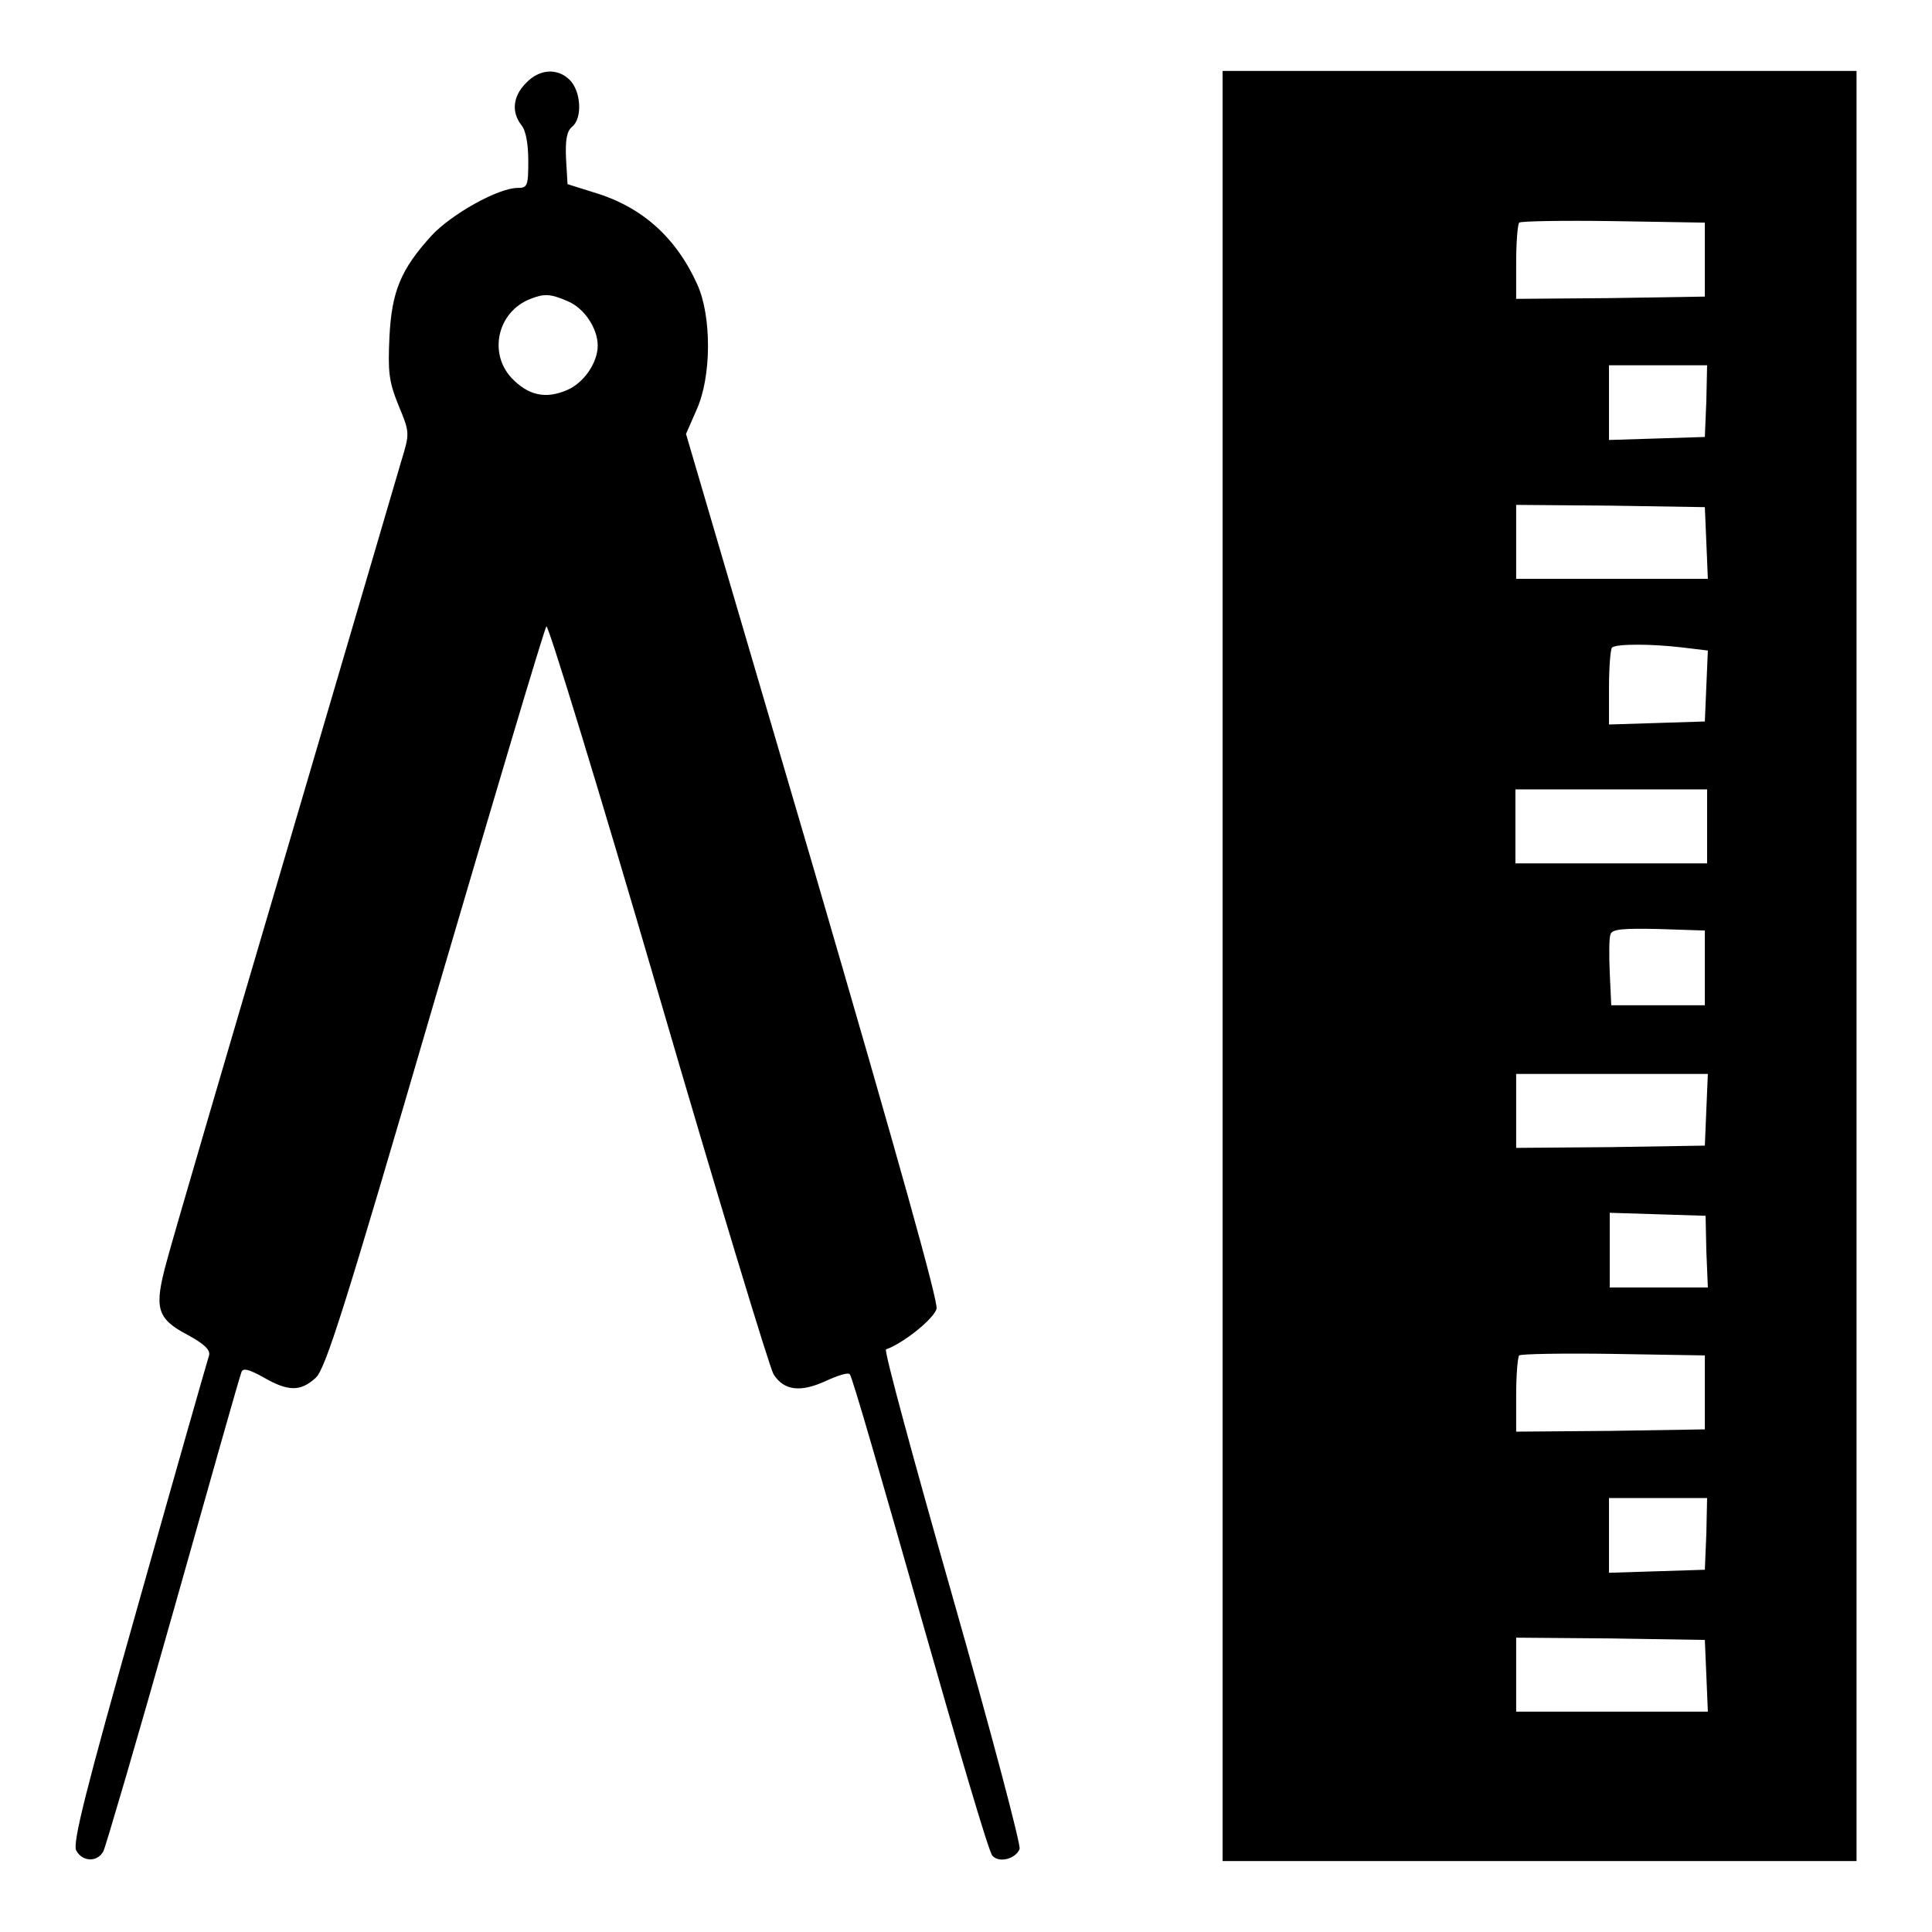
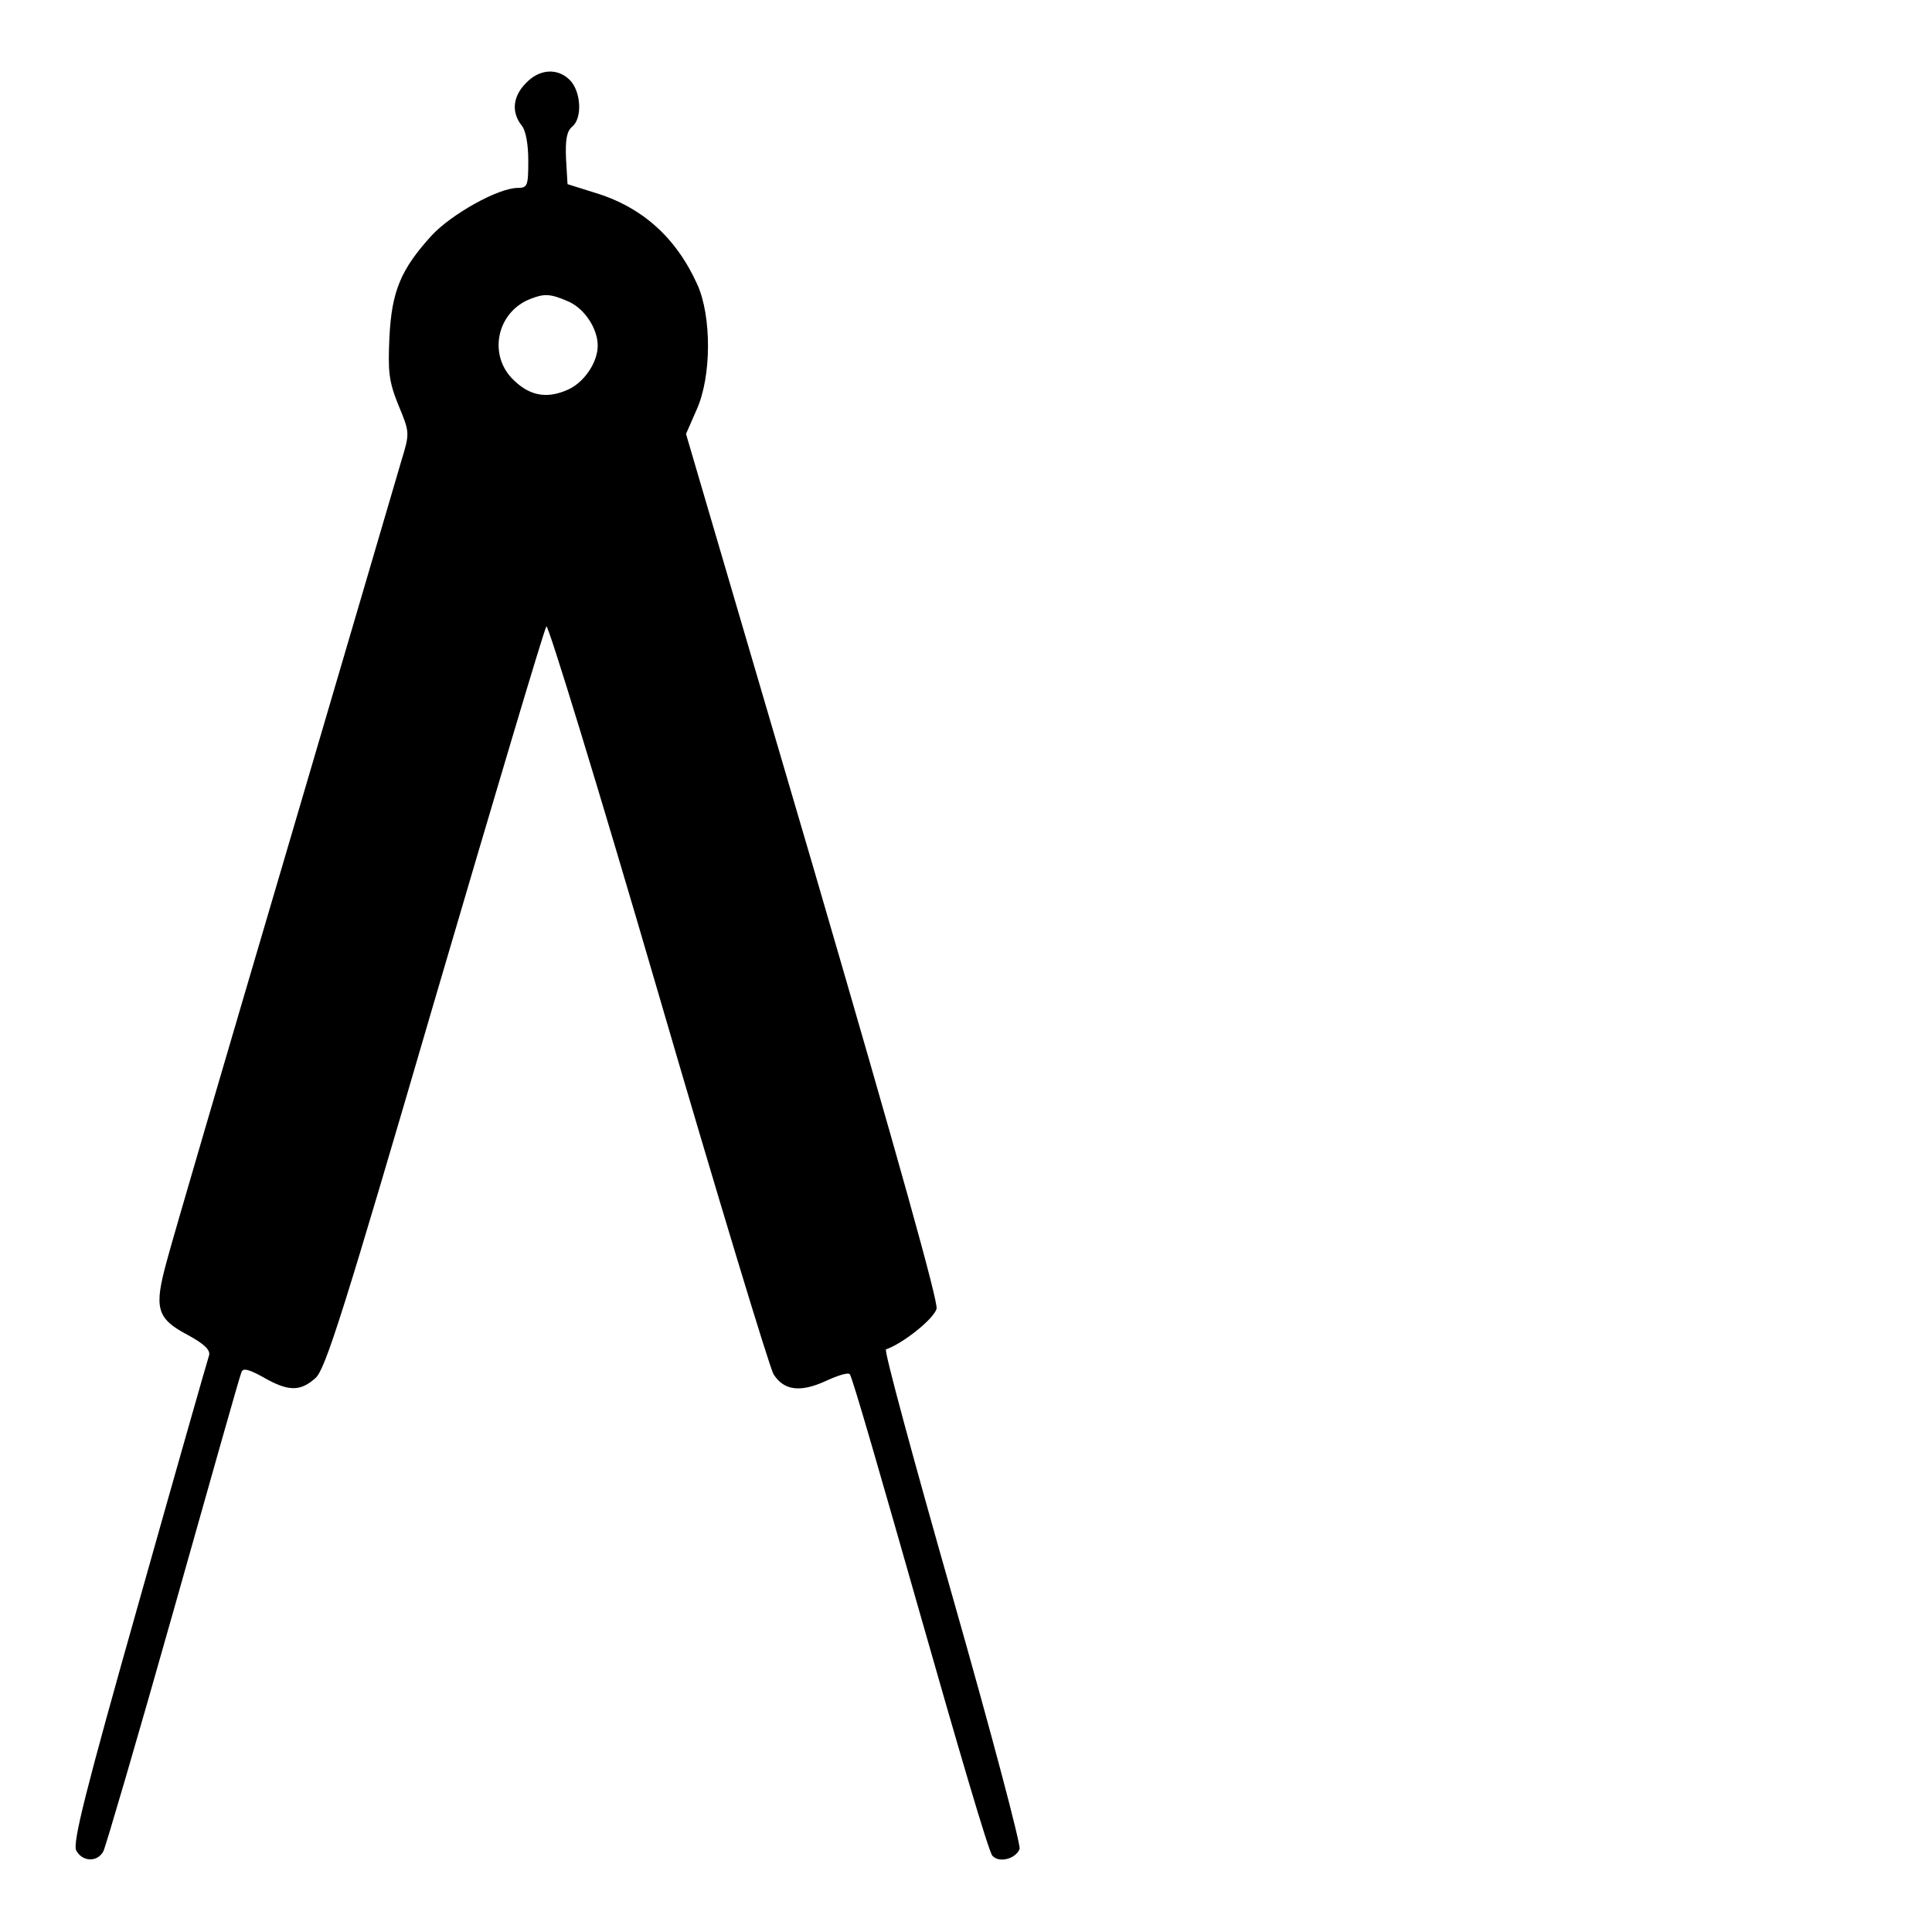
<svg xmlns="http://www.w3.org/2000/svg" version="1.1" x="0px" y="0px" viewBox="0 0 256 256" enable-background="new 0 0 256 256" xml:space="preserve">
  <g>
    <g>
      <g>
        <path fill="#000000" d="M69.7,11c-1.7,1.7-2,3.8-0.6,5.6c0.6,0.7,0.9,2.6,0.9,4.7c0,3.3-0.1,3.6-1.4,3.6c-2.6,0-8.8,3.5-11.4,6.3c-4.1,4.5-5.3,7.4-5.6,13.5c-0.2,4.5-0.1,5.8,1.2,9c1.5,3.6,1.5,3.7,0.4,7.3c-0.6,2-7.5,25.6-15.4,52.4c-7.9,26.8-15,51-15.7,53.7c-1.7,6.2-1.4,7.6,2.8,9.8c2.2,1.2,3,2,2.8,2.7c-0.2,0.6-4.4,15.3-9.3,32.7c-7.1,25.1-8.8,31.9-8.3,32.9c0.8,1.5,2.8,1.6,3.6,0.1c0.3-0.6,4.5-14.9,9.3-31.9c4.8-17,8.8-31.2,9-31.6c0.2-0.6,1.1-0.3,2.9,0.7c3.3,1.9,4.9,1.9,6.9,0.1c1.3-1.1,3.8-9,15.8-50.1c7.9-26.9,14.5-49.1,14.8-49.5c0.2-0.4,6.9,21.4,14.8,48.5c7.9,27.1,14.8,49.8,15.3,50.6c1.4,2.2,3.6,2.4,6.9,0.9c1.5-0.7,3-1.2,3.2-0.9c0.3,0.2,4.4,14.5,9.3,31.7c4.9,17.2,9.1,31.6,9.6,32.1c0.9,1,3.1,0.4,3.6-0.9c0.2-0.5-3.8-15.6-8.9-33.5c-5.1-17.9-9.1-32.6-8.8-32.7c2.3-0.8,6.4-4.1,6.7-5.4c0.2-1-4.9-19.3-16.4-58.7L90.9,57.5l1.4-3.2c2-4.4,2-12.4,0.1-16.6c-2.8-6.2-7.3-10.3-13.7-12.2l-3.5-1.1L75,21c-0.1-2.5,0.1-3.6,0.8-4.2c1.4-1.1,1.2-4.7-0.3-6.2C73.9,9,71.5,9.1,69.7,11z M75.2,39.9c2.2,0.9,4,3.6,4,5.9c0,2.3-1.9,5-4.1,5.9c-2.8,1.2-5.1,0.7-7.3-1.6c-3.1-3.3-1.9-8.8,2.5-10.5C72.1,38.9,72.9,38.9,75.2,39.9z" />
-         <path fill="#000000" d="M162,128v118.6h42h42V128V9.4h-42h-42V128z M225.9,34.4v4.9l-12.5,0.2l-12.5,0.1v-4.8c0-2.7,0.2-5.1,0.4-5.3c0.2-0.2,5.9-0.3,12.5-0.2l12.1,0.2V34.4z M226.1,53.1l-0.2,4.8l-6.3,0.2l-6.4,0.2v-5v-4.9h6.5h6.5L226.1,53.1z M226.1,71.9l0.2,4.8h-12.7h-12.7v-4.9v-4.9l12.5,0.1l12.5,0.2L226.1,71.9z M223,85.8l3.3,0.4l-0.2,4.7l-0.2,4.7l-6.3,0.2l-6.4,0.2v-4.9c0-2.7,0.2-5.1,0.4-5.3C214.2,85.3,218.8,85.3,223,85.8z M226.2,109.5v4.9h-12.7h-12.7v-4.9v-4.9h12.7h12.7V109.5z M225.9,128.3v4.9h-6.2h-6.2l-0.2-4.3c-0.1-2.3-0.1-4.6,0.1-5.1c0.2-0.7,1.7-0.8,6.4-0.7l6.1,0.2L225.9,128.3L225.9,128.3z M226.1,147l-0.2,4.8l-12.5,0.2l-12.5,0.1v-4.9v-4.9h12.7h12.7L226.1,147z M226.1,165.8l0.2,4.8h-6.5h-6.5v-4.9v-5l6.4,0.2l6.3,0.2L226.1,165.8z M225.9,184.5v4.9l-12.5,0.2l-12.5,0.1v-4.8c0-2.7,0.2-5.1,0.4-5.3c0.2-0.2,5.9-0.3,12.5-0.2l12.1,0.2V184.5z M226.1,203.2l-0.2,4.8l-6.3,0.2l-6.4,0.2v-5v-4.9h6.5h6.5L226.1,203.2z M226.1,222l0.2,4.8h-12.7h-12.7v-4.9v-4.9l12.5,0.1l12.5,0.2L226.1,222z" />
      </g>
    </g>
  </g>
</svg>